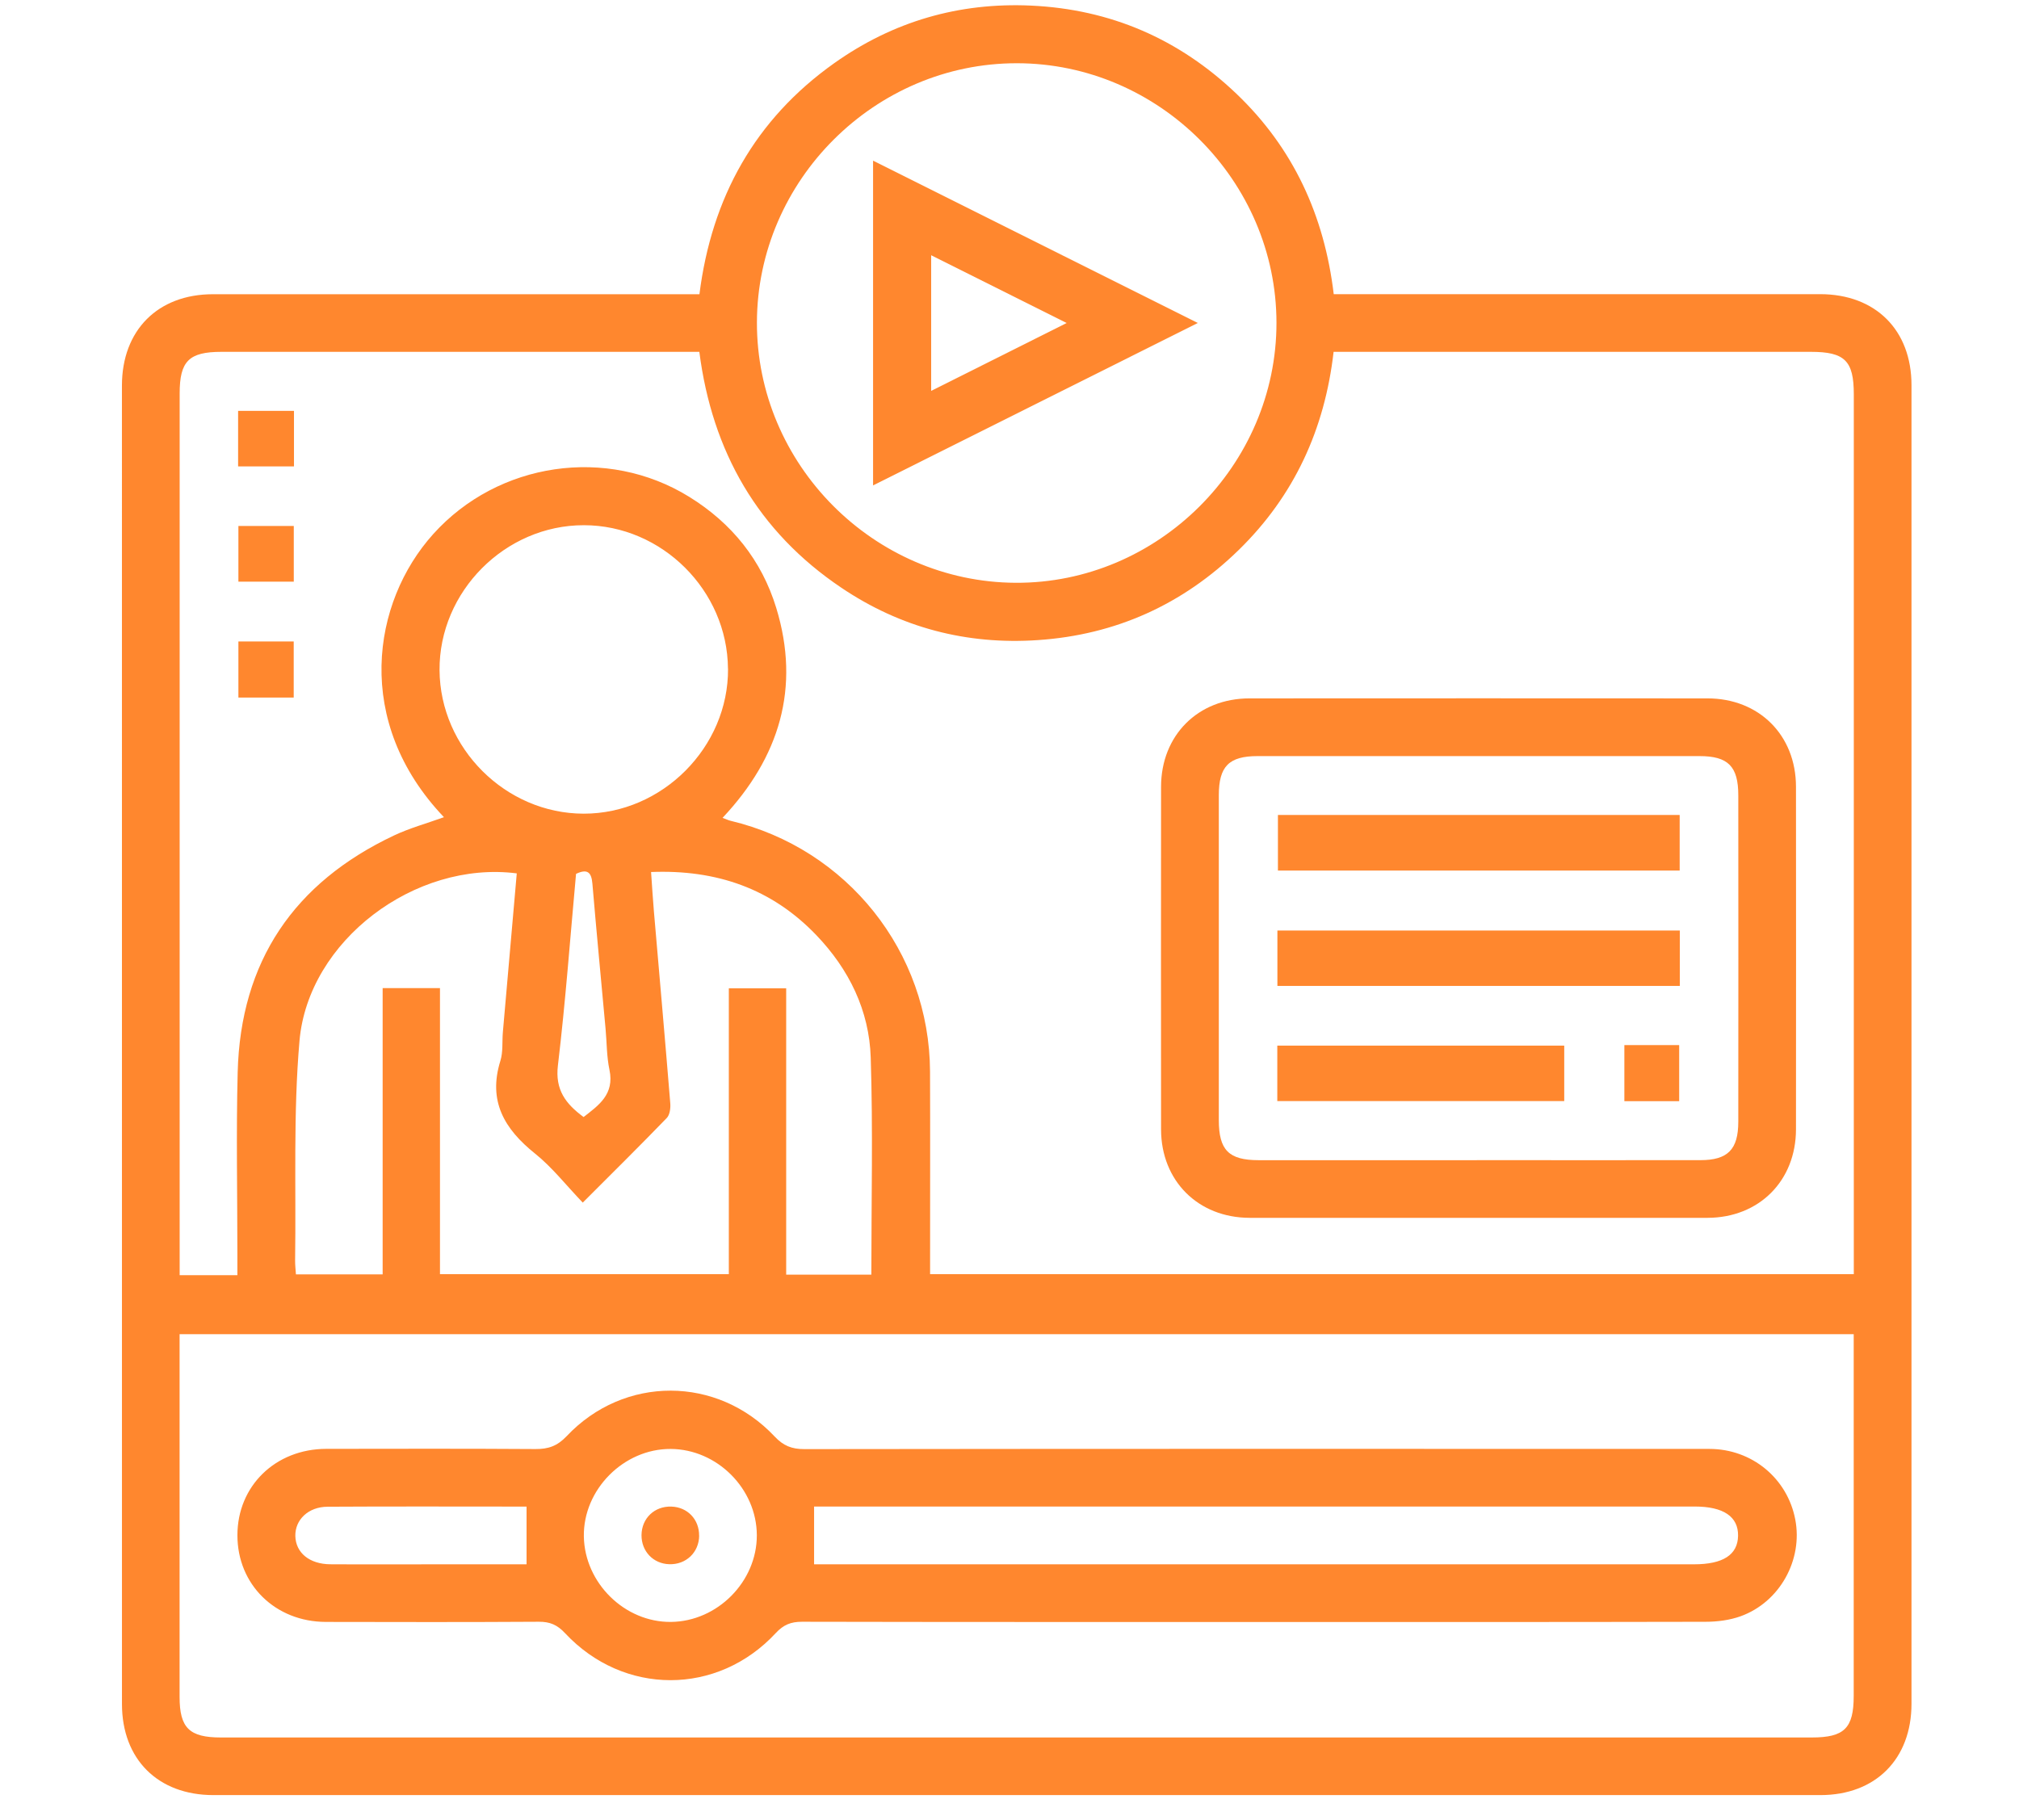
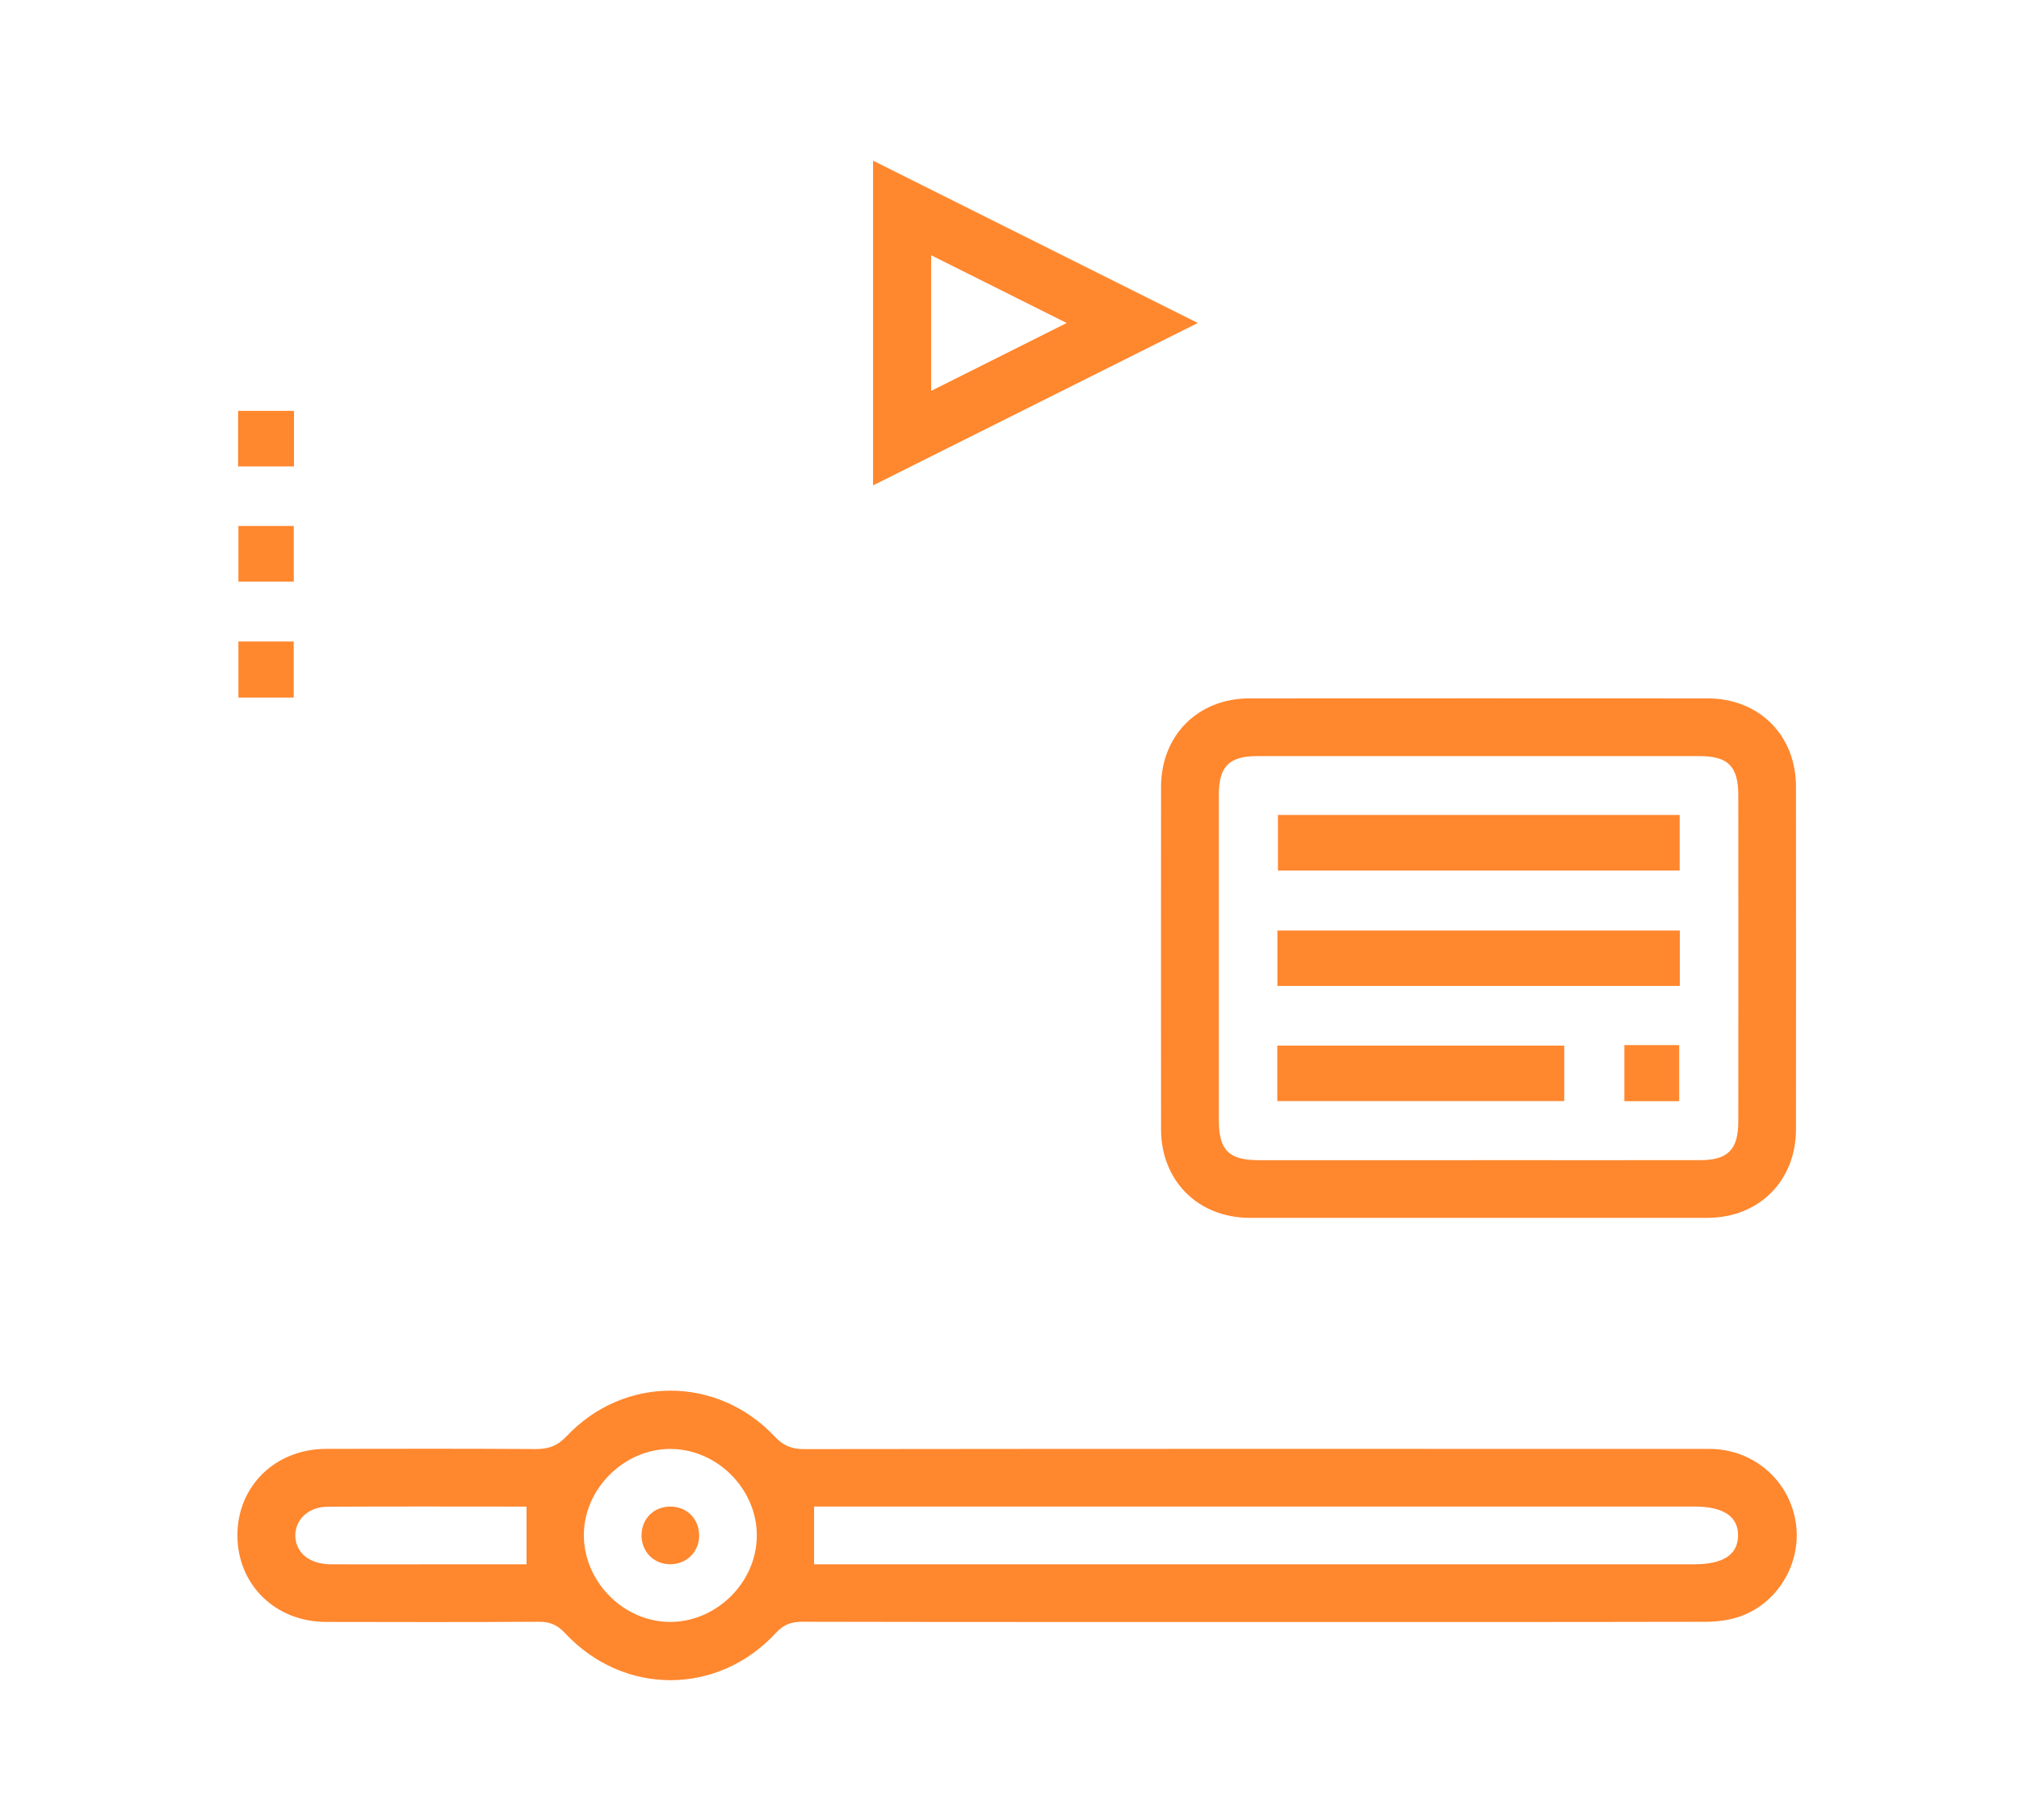
<svg xmlns="http://www.w3.org/2000/svg" width="61" height="55" viewBox="0 0 61 55" fill="none">
  <g clip-path="url(#clip0_1972_354)">
-     <path d="M40.296 8.889C40.552 8.889 40.768 8.889 40.985 8.889C45.653 8.889 50.321 8.889 54.99 8.889C56.664 8.889 57.752 9.971 57.752 11.64C57.752 24.921 57.752 38.202 57.752 51.483C57.752 53.156 56.667 54.245 55 54.245C38.815 54.245 22.632 54.245 6.447 54.245C4.773 54.245 3.685 53.162 3.685 51.493C3.684 38.215 3.684 24.933 3.684 11.653C3.684 9.98 4.768 8.891 6.434 8.891C11.102 8.891 15.77 8.891 20.439 8.891C20.656 8.891 20.872 8.891 21.132 8.891C21.501 5.972 22.808 3.61 25.206 1.908C26.983 0.647 28.971 0.07 31.148 0.169C33.548 0.279 35.62 1.176 37.354 2.831C39.075 4.473 40.012 6.512 40.296 8.889ZM7.172 38.535C7.172 38.298 7.172 38.103 7.172 37.907C7.172 36.073 7.134 34.236 7.181 32.402C7.267 29.051 8.884 26.674 11.901 25.248C12.379 25.022 12.897 24.881 13.413 24.694C10.668 21.814 11.236 18.199 13.089 16.139C15.048 13.962 18.337 13.473 20.826 15.015C22.111 15.81 23.012 16.928 23.453 18.371C24.191 20.785 23.549 22.887 21.83 24.715C21.97 24.766 22.017 24.79 22.07 24.802C25.595 25.642 28.085 28.767 28.099 32.38C28.107 34.234 28.099 36.087 28.101 37.941C28.101 38.133 28.101 38.324 28.101 38.503H56.009V37.971C56.009 29.287 56.009 20.602 56.009 11.915C56.009 10.902 55.736 10.632 54.712 10.632C50.098 10.632 45.484 10.632 40.87 10.632H40.292C40.024 12.978 39.098 14.986 37.426 16.619C35.739 18.267 33.708 19.185 31.356 19.343C29.207 19.489 27.213 18.968 25.422 17.762C22.895 16.062 21.517 13.646 21.129 10.632H20.591C15.958 10.632 11.326 10.632 6.693 10.632C5.707 10.632 5.428 10.912 5.428 11.892C5.428 20.577 5.428 29.262 5.428 37.948C5.428 38.139 5.428 38.331 5.428 38.534H7.174L7.172 38.535ZM5.426 40.316C5.426 44.013 5.426 47.645 5.426 51.279C5.426 52.216 5.721 52.504 6.673 52.504C22.695 52.504 38.716 52.504 54.738 52.504C55.724 52.504 56.006 52.224 56.006 51.246C56.006 47.776 56.006 44.305 56.006 40.836V40.317H5.426V40.316ZM30.726 1.911C26.436 1.906 22.882 5.447 22.869 9.738C22.856 14.026 26.391 17.588 30.682 17.611C34.985 17.634 38.569 14.061 38.566 9.754C38.562 5.465 35.014 1.915 30.726 1.911ZM15.613 26.392C12.539 25.999 9.314 28.426 9.049 31.449C8.857 33.649 8.948 35.875 8.916 38.09C8.915 38.229 8.932 38.369 8.941 38.51H11.561V29.859H13.293V38.504H22.02V29.866H23.753V38.518H26.326C26.326 36.309 26.377 34.131 26.307 31.957C26.262 30.536 25.653 29.291 24.662 28.257C23.312 26.849 21.643 26.273 19.671 26.351C19.701 26.782 19.724 27.159 19.756 27.536C19.922 29.471 20.094 31.405 20.251 33.34C20.263 33.487 20.237 33.69 20.145 33.784C19.328 34.629 18.493 35.454 17.607 36.341C17.102 35.815 16.684 35.275 16.166 34.86C15.238 34.117 14.739 33.275 15.118 32.057C15.202 31.787 15.168 31.481 15.193 31.191C15.332 29.601 15.471 28.011 15.613 26.392ZM21.994 20.205C21.977 17.842 19.998 15.872 17.641 15.871C15.262 15.868 13.264 17.877 13.28 20.252C13.296 22.612 15.278 24.585 17.634 24.588C20.008 24.591 22.013 22.577 21.996 20.205H21.994ZM17.632 33.755C18.091 33.398 18.568 33.068 18.414 32.331C18.328 31.926 18.334 31.503 18.296 31.088C18.162 29.626 18.022 28.164 17.898 26.701C17.869 26.358 17.747 26.244 17.404 26.407C17.227 28.337 17.086 30.272 16.856 32.197C16.769 32.929 17.086 33.353 17.632 33.755Z" fill="#FF872E" />
    <path d="M44.673 36.801C42.367 36.801 40.062 36.804 37.755 36.801C36.199 36.798 35.081 35.684 35.079 34.129C35.076 30.678 35.076 27.228 35.079 23.778C35.079 22.221 36.195 21.104 37.751 21.104C42.362 21.101 46.975 21.101 51.586 21.104C53.147 21.104 54.261 22.216 54.262 23.774C54.265 27.225 54.265 30.675 54.262 34.125C54.261 35.683 53.145 36.798 51.59 36.801C49.284 36.805 46.979 36.801 44.673 36.801ZM44.616 35.058C46.869 35.058 49.121 35.061 51.372 35.058C52.202 35.058 52.518 34.736 52.519 33.899C52.522 30.611 52.522 27.322 52.519 24.035C52.519 23.158 52.212 22.848 51.346 22.848C46.896 22.847 42.447 22.847 37.997 22.848C37.129 22.848 36.824 23.158 36.824 24.035C36.822 27.305 36.822 30.575 36.824 33.844C36.824 34.755 37.124 35.058 38.025 35.059C40.222 35.061 42.42 35.059 44.618 35.059L44.616 35.058Z" fill="#FF872E" />
    <path d="M8.874 21.079H7.203V19.384H8.874V21.079Z" fill="#FF872E" />
    <path d="M7.203 15.894H8.876V17.577H7.203V15.894Z" fill="#FF872E" />
    <path d="M7.194 14.094V12.416H8.882V14.094H7.194Z" fill="#FF872E" />
    <path d="M37.959 49.014C33.383 49.014 28.807 49.017 24.23 49.007C23.895 49.007 23.671 49.097 23.437 49.35C21.678 51.247 18.839 51.246 17.07 49.35C16.835 49.098 16.611 49.004 16.276 49.007C14.133 49.02 11.99 49.017 9.848 49.012C8.318 49.01 7.172 47.884 7.173 46.393C7.173 44.904 8.321 43.785 9.857 43.782C11.964 43.779 14.07 43.774 16.177 43.788C16.563 43.791 16.835 43.699 17.118 43.401C18.853 41.559 21.674 41.566 23.406 43.411C23.668 43.689 23.922 43.79 24.296 43.79C33.412 43.779 42.529 43.781 51.645 43.784C52.931 43.784 54.001 44.672 54.24 45.914C54.476 47.136 53.774 48.413 52.589 48.841C52.257 48.96 51.881 49.008 51.526 49.008C47.004 49.018 42.483 49.015 37.961 49.015L37.959 49.014ZM24.597 47.271C24.804 47.271 24.999 47.271 25.194 47.271C33.858 47.271 42.519 47.271 51.182 47.271C52.059 47.271 52.503 46.983 52.512 46.409C52.522 45.831 52.071 45.525 51.204 45.525C42.524 45.525 33.843 45.525 25.161 45.525C24.969 45.525 24.776 45.525 24.596 45.525V47.271H24.597ZM20.271 49.012C21.677 48.998 22.87 47.792 22.866 46.393C22.862 44.988 21.666 43.791 20.261 43.785C18.84 43.779 17.616 45.016 17.64 46.431C17.665 47.839 18.877 49.027 20.273 49.012H20.271ZM15.909 45.527C13.883 45.527 11.889 45.519 9.896 45.531C9.314 45.534 8.912 45.926 8.923 46.416C8.935 46.923 9.35 47.267 9.985 47.27C11.11 47.277 12.234 47.271 13.36 47.271C14.209 47.271 15.056 47.271 15.909 47.271V45.525V45.527Z" fill="#FF872E" />
    <path d="M26.378 14.67V4.855C29.643 6.487 32.856 8.094 36.189 9.76C32.872 11.42 29.66 13.026 26.378 14.668V14.67ZM28.133 7.713V11.812C29.502 11.126 30.815 10.469 32.227 9.761C30.812 9.054 29.507 8.4 28.133 7.713Z" fill="#FF872E" />
    <path d="M50.752 28.119V29.793H38.594V28.119H50.752Z" fill="#FF872E" />
    <path d="M50.748 24.627V26.307H38.61V24.627H50.748Z" fill="#FF872E" />
    <path d="M38.591 33.273V31.597H47.26V33.273H38.591Z" fill="#FF872E" />
    <path d="M49.077 31.581H50.733V33.276H49.077V31.581Z" fill="#FF872E" />
    <path d="M21.124 46.405C21.119 46.911 20.728 47.285 20.218 47.268C19.735 47.252 19.379 46.878 19.382 46.389C19.387 45.879 19.776 45.509 20.287 45.527C20.771 45.543 21.127 45.915 21.122 46.405H21.124Z" fill="#FF872E" />
  </g>
  <defs>
    <clipPath id="clip0_1972_354">
      <rect width="54.069" height="54.087" fill="white" transform="translate(3.684 0.159)" />
    </clipPath>
  </defs>
</svg>